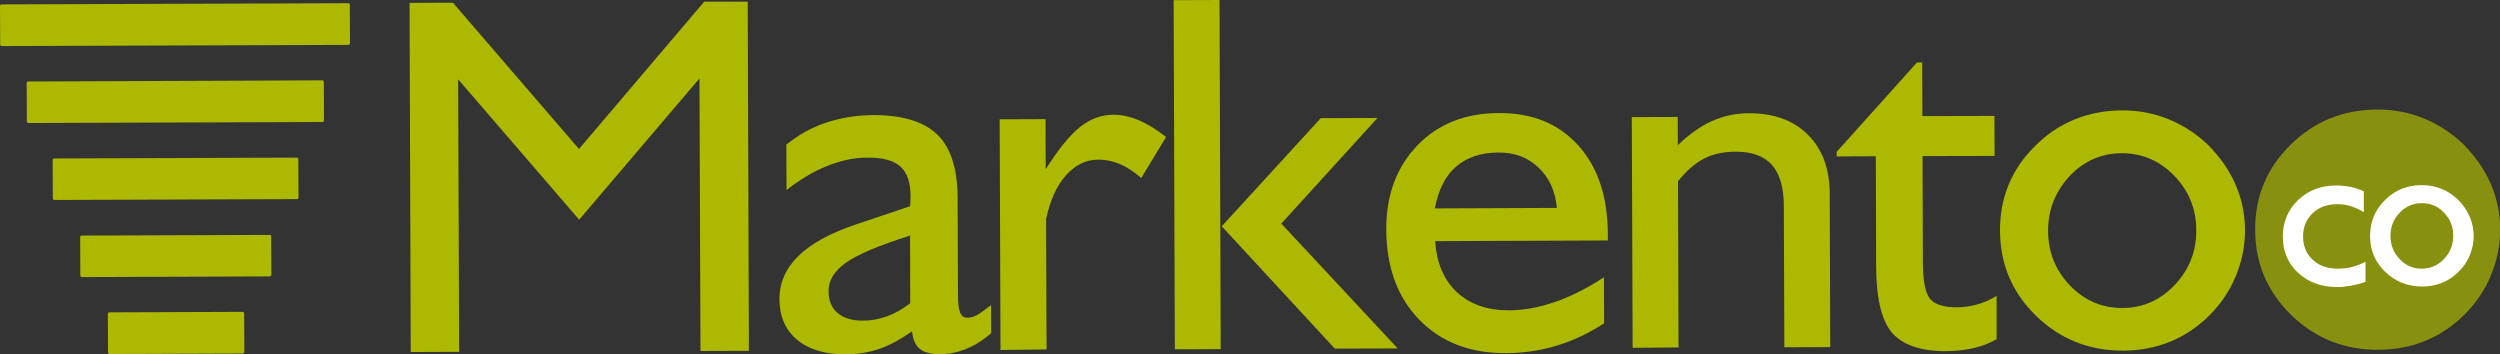
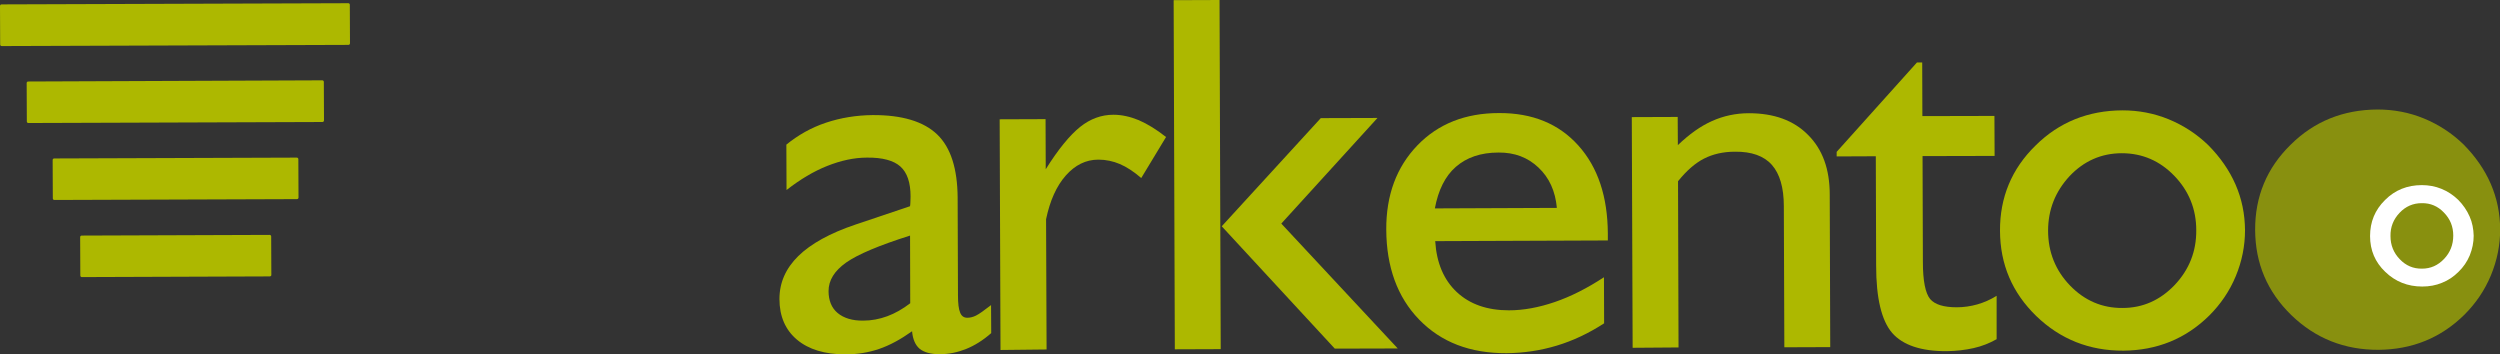
<svg xmlns="http://www.w3.org/2000/svg" version="1.1" id="Capa_1" x="0px" y="0px" viewBox="0 0 1481.5 210" style="enable-background:new 0 0 1481.5 210;" xml:space="preserve">
  <rect x="0" y="0" width="1481.5" height="210" fill="#333333" stroke="none" />
  <style type="text/css">
	.st0{fill:url(#SVGID_1_);}
	.st1{fill:url(#SVGID_00000085253135839574146200000002651684965610993324_);}
	.st2{fill:url(#SVGID_00000122693762005157729300000010060304100371929766_);}
	.st3{fill:url(#SVGID_00000158747903831336743930000003613248757763612289_);}
	.st4{fill:url(#SVGID_00000050644162663383164570000005612980466420855707_);}
	.st5{fill:url(#SVGID_00000086667412076346447690000002857790476626839459_);}
	.st6{fill:url(#SVGID_00000068642721989153459990000001501214818645781695_);}
	.st7{fill:url(#SVGID_00000126318814628405617680000008940827447095280829_);}
	.st8{fill:url(#SVGID_00000141419250470317447790000008404837801342538682_);}
	.st9{fill:url(#SVGID_00000044158111015859277020000017939900124045330830_);}
	.st10{fill:url(#SVGID_00000042723155895875478450000004574427217362751628_);}
	.st11{fill:url(#SVGID_00000082344347646690748990000009704414435225664431_);}
	.st12{fill:url(#SVGID_00000079450193344386956650000002485457589120668053_);}
	.st13{opacity:0.7;fill:url(#SVGID_00000155848222769270499080000016640080515152816794_);}
	.st14{fill:#FFFFFF;}
</style>
  <g>
    <g>
      <radialGradient id="SVGID_1_" cx="103.876" cy="60.267" r="62.96" gradientUnits="userSpaceOnUse">
        <stop offset="3.933854e-02" style="stop-color:#ADB800" />
        <stop offset="0.989" style="stop-color:#ADB800" />
        <stop offset="1" style="stop-color:#ADB800" />
      </radialGradient>
      <path class="st0" d="M191.1,72.3L16.8,72.9c-0.5,0-0.9-0.4-0.9-0.9l-0.1-22.8c0-0.5,0.4-0.9,0.9-0.9L191,47.6    c0.5,0,0.9,0.4,0.9,0.9l0.1,22.8C192,71.9,191.6,72.3,191.1,72.3z" />
      <radialGradient id="SVGID_00000168820943523917134780000014690392762788930214_" cx="104.034" cy="105.932" r="52.287" gradientUnits="userSpaceOnUse">
        <stop offset="3.933854e-02" style="stop-color:#ADB800" />
        <stop offset="0.989" style="stop-color:#ADB800" />
        <stop offset="1" style="stop-color:#ADB800" />
      </radialGradient>
      <path style="fill:url(#SVGID_00000168820943523917134780000014690392762788930214_);" d="M176,118l-143.8,0.5    c-0.5,0-0.9-0.4-0.9-0.9l-0.1-22.8c0-0.5,0.4-0.9,0.9-0.9l143.8-0.5c0.5,0,0.9,0.4,0.9,0.9l0.1,22.8    C176.9,117.6,176.5,118,176,118z" />
      <radialGradient id="SVGID_00000137845878786804191770000001801886723936147331_" cx="104.191" cy="151.597" r="41.043" gradientUnits="userSpaceOnUse">
        <stop offset="3.933854e-02" style="stop-color:#ADB800" />
        <stop offset="0.989" style="stop-color:#ADB800" />
        <stop offset="1" style="stop-color:#ADB800" />
      </radialGradient>
      <path style="fill:url(#SVGID_00000137845878786804191770000001801886723936147331_);" d="M159.9,163.8l-111.4,0.4    c-0.5,0-0.9-0.4-0.9-0.9l-0.1-22.8c0-0.5,0.4-0.9,0.9-0.9l111.4-0.4c0.5,0,0.9,0.4,0.9,0.9l0.1,22.8    C160.9,163.3,160.4,163.8,159.9,163.8z" />
      <radialGradient id="SVGID_00000096744563498957183900000006771090502438126225_" cx="103.719" cy="14.601" r="73.888" gradientUnits="userSpaceOnUse">
        <stop offset="3.933854e-02" style="stop-color:#ADB800" />
        <stop offset="0.989" style="stop-color:#ADB800" />
        <stop offset="1" style="stop-color:#ADB800" />
      </radialGradient>
      <path style="fill:url(#SVGID_00000096744563498957183900000006771090502438126225_);" d="M206.5,26.6L1,27.3    c-0.5,0-0.9-0.4-0.9-0.9L0,3.6C0,3,0.4,2.6,0.9,2.6l205.5-0.7c0.5,0,0.9,0.4,0.9,0.9l0.1,22.8C207.4,26.2,207,26.6,206.5,26.6z" />
      <radialGradient id="SVGID_00000151510025849086498220000006488748629395644295_" cx="104.349" cy="197.263" r="29.954" gradientUnits="userSpaceOnUse">
        <stop offset="3.933854e-02" style="stop-color:#ADB800" />
        <stop offset="0.989" style="stop-color:#ADB800" />
        <stop offset="1" style="stop-color:#ADB800" />
      </radialGradient>
-       <path style="fill:url(#SVGID_00000151510025849086498220000006488748629395644295_);" d="M143.9,209.5l-79,0.3    c-0.5,0-0.9-0.4-0.9-0.9L63.9,186c0-0.5,0.4-0.9,0.9-0.9l79-0.3c0.5,0,0.9,0.4,0.9,0.9l0.1,22.8    C144.8,209,144.4,209.5,143.9,209.5z" />
    </g>
    <radialGradient id="SVGID_00000122690323915047487040000002499815714713985719_" cx="343.214" cy="104.763" r="102.189" gradientUnits="userSpaceOnUse">
      <stop offset="3.933854e-02" style="stop-color:#ADB800" />
      <stop offset="0.989" style="stop-color:#ADB800" />
      <stop offset="1" style="stop-color:#ADB800" />
    </radialGradient>
-     <path style="fill:url(#SVGID_00000122690323915047487040000002499815714713985719_);" d="M243.4,208.6L242.7,1.7l25.7-0.1   l74.7,86.7L417.3,1L443.1,1l0.7,206.9l-28.7,0.1l-0.6-161.5l-71.3,83.7L271.5,47l0.6,161.5L243.4,208.6z" />
    <radialGradient id="SVGID_00000130631667135478788260000008650355830111129763_" cx="524.633" cy="139.173" r="66.928" gradientUnits="userSpaceOnUse">
      <stop offset="3.933854e-02" style="stop-color:#ADB800" />
      <stop offset="0.989" style="stop-color:#ADB800" />
      <stop offset="1" style="stop-color:#ADB800" />
    </radialGradient>
    <path style="fill:url(#SVGID_00000130631667135478788260000008650355830111129763_);" d="M540.5,196.3c-6.9,4.9-13.4,8.4-19.6,10.5   c-6.2,2.1-12.8,3.2-19.9,3.2c-12.2,0-21.8-2.9-28.7-8.7c-6.9-5.8-10.4-13.9-10.4-24.1c0-9.7,3.7-18.1,11.2-25.5   c7.5-7.3,18.7-13.5,33.8-18.6l32.4-10.9c0.1-0.8,0.2-1.6,0.2-2.4c0-0.8,0.1-1.9,0.1-3.4c0-8.2-2-14.1-6-17.7   c-4-3.6-10.6-5.4-19.8-5.3c-7.6,0-15.4,1.7-23.5,4.9c-8.1,3.2-16.1,8-24.2,14.3l-0.1-26.9c7-5.7,14.8-10.1,23.5-13   c8.7-2.9,17.9-4.4,27.6-4.5c17.5-0.1,30.3,3.8,38.3,11.5c8,7.7,12,20.2,12.1,37.5l0.2,57.8c0,4.8,0.4,8.2,1.3,10.3   c0.8,2,2.2,3,4.2,3c1.7,0,3.4-0.4,5.2-1.3c1.8-0.9,4.8-3,8.9-6.2l0.1,16.6c-4.9,4.3-9.9,7.4-14.9,9.4c-5,2-10.2,3.1-15.7,3.1   c-5.2,0-9.2-1.1-11.8-3.2C542.4,204.5,540.9,201,540.5,196.3z M539.4,179.7l-0.1-40.1c-18.3,5.8-30.9,11.1-37.9,16   c-6.9,4.9-10.4,10.5-10.4,16.9c0,5.6,1.8,10,5.4,13c3.6,3,8.7,4.6,15.2,4.5c4.8,0,9.6-0.9,14.2-2.6   C530.4,185.7,535,183.1,539.4,179.7z" />
    <radialGradient id="SVGID_00000115475511232429385020000003470306524667420084_" cx="641.795" cy="137.729" r="60.343" gradientUnits="userSpaceOnUse">
      <stop offset="3.933854e-02" style="stop-color:#ADB800" />
      <stop offset="0.989" style="stop-color:#ADB800" />
      <stop offset="1" style="stop-color:#ADB800" />
    </radialGradient>
    <path style="fill:url(#SVGID_00000115475511232429385020000003470306524667420084_);" d="M592.9,207.4l-0.5-136.7l27.2-0.1   l0.1,29.7c7.5-12,14.4-20.3,20.4-25.1c6-4.8,12.6-7.2,19.7-7.2c4.9,0,9.9,1.1,15,3.2c5.1,2.2,10.5,5.5,16.2,10l-14.7,24.3   c-4.4-3.8-8.7-6.6-12.7-8.3c-4-1.7-8.3-2.6-12.7-2.6c-7.4,0-13.8,3.2-19.3,9.4c-5.5,6.2-9.4,14.9-11.7,25.9l0.3,77.2L592.9,207.4z" />
    <radialGradient id="SVGID_00000054234319513037158880000009628763284645031336_" cx="761.872" cy="103.502" r="86.949" gradientUnits="userSpaceOnUse">
      <stop offset="3.933854e-02" style="stop-color:#ADB800" />
      <stop offset="0.989" style="stop-color:#ADB800" />
      <stop offset="1" style="stop-color:#ADB800" />
    </radialGradient>
    <path style="fill:url(#SVGID_00000054234319513037158880000009628763284645031336_);" d="M696.2,207L695.5,0.1L722.7,0l0.7,206.9   L696.2,207z M816.3,69.9l-57,62.6l69,74l-37.3,0.1L724,134.1L782.7,70L816.3,69.9z" />
    <radialGradient id="SVGID_00000057123662823364057590000017631276611023148478_" cx="887.155" cy="138.154" r="68.424" gradientUnits="userSpaceOnUse">
      <stop offset="3.933854e-02" style="stop-color:#ADB800" />
      <stop offset="0.989" style="stop-color:#ADB800" />
      <stop offset="1" style="stop-color:#ADB800" />
    </radialGradient>
    <path style="fill:url(#SVGID_00000057123662823364057590000017631276611023148478_);" d="M950.6,191.6c-9.1,5.9-18.4,10.3-28,13.2   c-9.6,2.9-19.5,4.4-29.8,4.5c-21.6,0.1-38.8-6.5-51.8-19.9c-12.9-13.3-19.4-31.1-19.5-53.4c-0.1-20.4,6.1-37,18.4-49.8   c12.3-12.8,28.5-19.2,48.4-19.2c19.7-0.1,35.4,6.3,47,19.2c11.6,12.9,17.4,30.3,17.5,52.3l0,4l-102.3,0.4   c0.8,12.9,5.1,23,12.8,30.2c7.7,7.2,18,10.8,30.9,10.8c8.7,0,17.7-1.7,27.1-4.9c9.4-3.2,19.1-8.1,29.2-14.7L950.6,191.6z    M850.3,123.5l72.3-0.3c-0.9-9.9-4.5-17.9-10.9-23.9c-6.3-6-14.2-9-23.7-8.9c-10.5,0-18.9,2.9-25.3,8.5   C856.4,104.4,852.3,112.7,850.3,123.5z" />
    <radialGradient id="SVGID_00000132054469307026142250000014026362898460804997_" cx="1025.843" cy="136.586" r="64.364" gradientUnits="userSpaceOnUse">
      <stop offset="3.933854e-02" style="stop-color:#ADB800" />
      <stop offset="0.989" style="stop-color:#ADB800" />
      <stop offset="1" style="stop-color:#ADB800" />
    </radialGradient>
    <path style="fill:url(#SVGID_00000132054469307026142250000014026362898460804997_);" d="M967.5,206.1L967,69.4l27.2-0.1l0.1,16.7   c6.8-6.5,13.5-11.3,20.3-14.3c6.7-3,14-4.6,21.8-4.6c14.8,0,26.5,4.2,35,12.8c8.6,8.5,12.9,20.3,12.9,35.3l0.3,90.5l-27.2,0.1   l-0.3-83.6c0-11-2.4-19.2-7.1-24.5c-4.7-5.3-12-7.9-21.8-7.8c-7,0-13.1,1.4-18.4,4.1c-5.3,2.7-10.4,7.2-15.4,13.4l0.3,98.5   L967.5,206.1z" />
    <radialGradient id="SVGID_00000147201606755047238470000014890519724821124507_" cx="1135.721" cy="122.554" r="69.162" gradientUnits="userSpaceOnUse">
      <stop offset="3.933854e-02" style="stop-color:#ADB800" />
      <stop offset="0.989" style="stop-color:#ADB800" />
      <stop offset="1" style="stop-color:#ADB800" />
    </radialGradient>
    <path style="fill:url(#SVGID_00000147201606755047238470000014890519724821124507_);" d="M1183.2,201c-4.2,2.4-8.8,4.2-13.7,5.3   c-4.9,1.1-10.1,1.7-15.7,1.8c-15.4,0.1-26.2-3.6-32.5-10.8c-6.3-7.3-9.5-20.6-9.5-39.9l-0.2-64.8l-23.2,0.1l0-2.7l47.6-53l3.1,0   l0.1,31.8l42.7-0.1l0.1,23.7l-42.7,0.1l0.2,62.7c0,11.3,1.5,18.6,4.3,22c2.8,3.3,8.1,4.9,15.8,4.9c4.1,0,8.2-0.6,12.1-1.7   c3.9-1.1,7.8-2.8,11.5-5.1L1183.2,201z" />
    <radialGradient id="SVGID_00000155124830291713714740000015423896657513183890_" cx="1257.743" cy="136.592" r="71.842" gradientUnits="userSpaceOnUse">
      <stop offset="3.933854e-02" style="stop-color:#ADB800" />
      <stop offset="0.989" style="stop-color:#ADB800" />
      <stop offset="1" style="stop-color:#ADB800" />
    </radialGradient>
    <path style="fill:url(#SVGID_00000155124830291713714740000015423896657513183890_);" d="M1185.2,136.8c-0.1-19.8,6.9-36.7,21-50.5   c14-13.9,31.2-20.8,51.5-20.9c9.6,0,18.7,1.7,27.5,5.3c8.7,3.6,16.6,8.7,23.5,15.4c7,7.1,12.4,14.8,16.1,23.3   c3.7,8.5,5.5,17.4,5.6,26.9c0,9.4-1.8,18.5-5.5,27.4c-3.7,8.9-9,16.6-15.7,23.3c-6.9,6.8-14.6,12-23.2,15.5   c-8.6,3.5-17.8,5.2-27.6,5.3c-20.3,0.1-37.5-6.8-51.7-20.5C1192.4,173.4,1185.3,156.7,1185.2,136.8z M1213.7,136.7   c0,12.7,4.4,23.6,13,32.5c8.6,8.9,19,13.4,31.1,13.3c12,0,22.3-4.6,30.9-13.6c8.6-9.1,12.9-19.9,12.8-32.5c0-12.5-4.4-23.3-13-32.2   c-8.6-8.9-19-13.4-31.1-13.4c-12.1,0-22.5,4.6-31,13.6C1218,113.5,1213.7,124.2,1213.7,136.7z" />
    <radialGradient id="SVGID_00000003087823517587765180000005489005818665616017_" cx="1408.93" cy="136.068" r="71.842" gradientUnits="userSpaceOnUse">
      <stop offset="3.933854e-02" style="stop-color:#ADB800" />
      <stop offset="0.989" style="stop-color:#ADB800" />
      <stop offset="1" style="stop-color:#ADB800" />
    </radialGradient>
    <path style="opacity:0.7;fill:url(#SVGID_00000003087823517587765180000005489005818665616017_);" d="M1336.4,136.3   c-0.1-19.8,6.9-36.7,21-50.5c14-13.9,31.2-20.8,51.5-20.9c9.6,0,18.7,1.7,27.5,5.3c8.7,3.6,16.6,8.7,23.5,15.4   c7,7.1,12.4,14.8,16.1,23.3c3.7,8.5,5.5,17.4,5.6,26.9c0,9.4-1.8,18.5-5.5,27.4c-3.7,8.9-9,16.6-15.7,23.3   c-6.9,6.8-14.6,12-23.2,15.5c-8.6,3.5-17.8,5.2-27.6,5.3c-20.3,0.1-37.5-6.8-51.7-20.5C1343.6,172.9,1336.5,156.1,1336.4,136.3z" />
    <g>
-       <path class="st14" d="M1401.8,155.2l0,11.8c-2.9,1.1-5.7,1.8-8.5,2.3c-2.8,0.5-5.5,0.8-8.2,0.8c-9.4,0-17.2-2.8-23.2-8.4    c-6.1-5.6-9.1-12.8-9.1-21.6c0-8.5,3-15.7,9-21.5c6-5.8,13.6-8.7,22.7-8.7c2.8,0,5.5,0.3,8.3,0.8c2.7,0.6,5.4,1.5,8,2.7l0,12.3    c-2.7-1.6-5.3-2.8-7.9-3.6c-2.6-0.8-5.3-1.1-8-1.1c-5.9,0-10.7,1.8-14.5,5.4c-3.7,3.6-5.6,8.1-5.6,13.7c0,5.7,1.9,10.3,5.7,13.8    c3.8,3.6,8.8,5.3,15,5.3c2.8,0,5.6-0.3,8.3-1C1396.5,157.5,1399.1,156.5,1401.8,155.2z" />
      <path class="st14" d="M1404.5,139.9c0-8.4,2.9-15.5,8.9-21.4c5.9-5.9,13.2-8.8,21.8-8.8c4,0,7.9,0.7,11.6,2.2    c3.7,1.5,7,3.7,9.9,6.5c3,3,5.2,6.3,6.8,9.9c1.6,3.6,2.3,7.4,2.4,11.4c0,4-0.8,7.8-2.3,11.6c-1.6,3.8-3.8,7-6.7,9.8    c-2.9,2.9-6.2,5.1-9.8,6.5c-3.6,1.5-7.5,2.2-11.7,2.2c-8.6,0-15.9-2.9-21.9-8.7C1407.5,155.4,1404.5,148.3,1404.5,139.9z     M1416.6,139.9c0,5.4,1.9,10,5.5,13.7c3.6,3.8,8,5.7,13.2,5.6c5.1,0,9.4-1.9,13.1-5.8c3.6-3.8,5.4-8.4,5.4-13.8    c0-5.3-1.8-9.8-5.5-13.6c-3.6-3.8-8-5.7-13.2-5.6c-5.1,0-9.5,1.9-13.1,5.7C1418.3,130,1416.5,134.6,1416.6,139.9z" />
    </g>
  </g>
</svg>